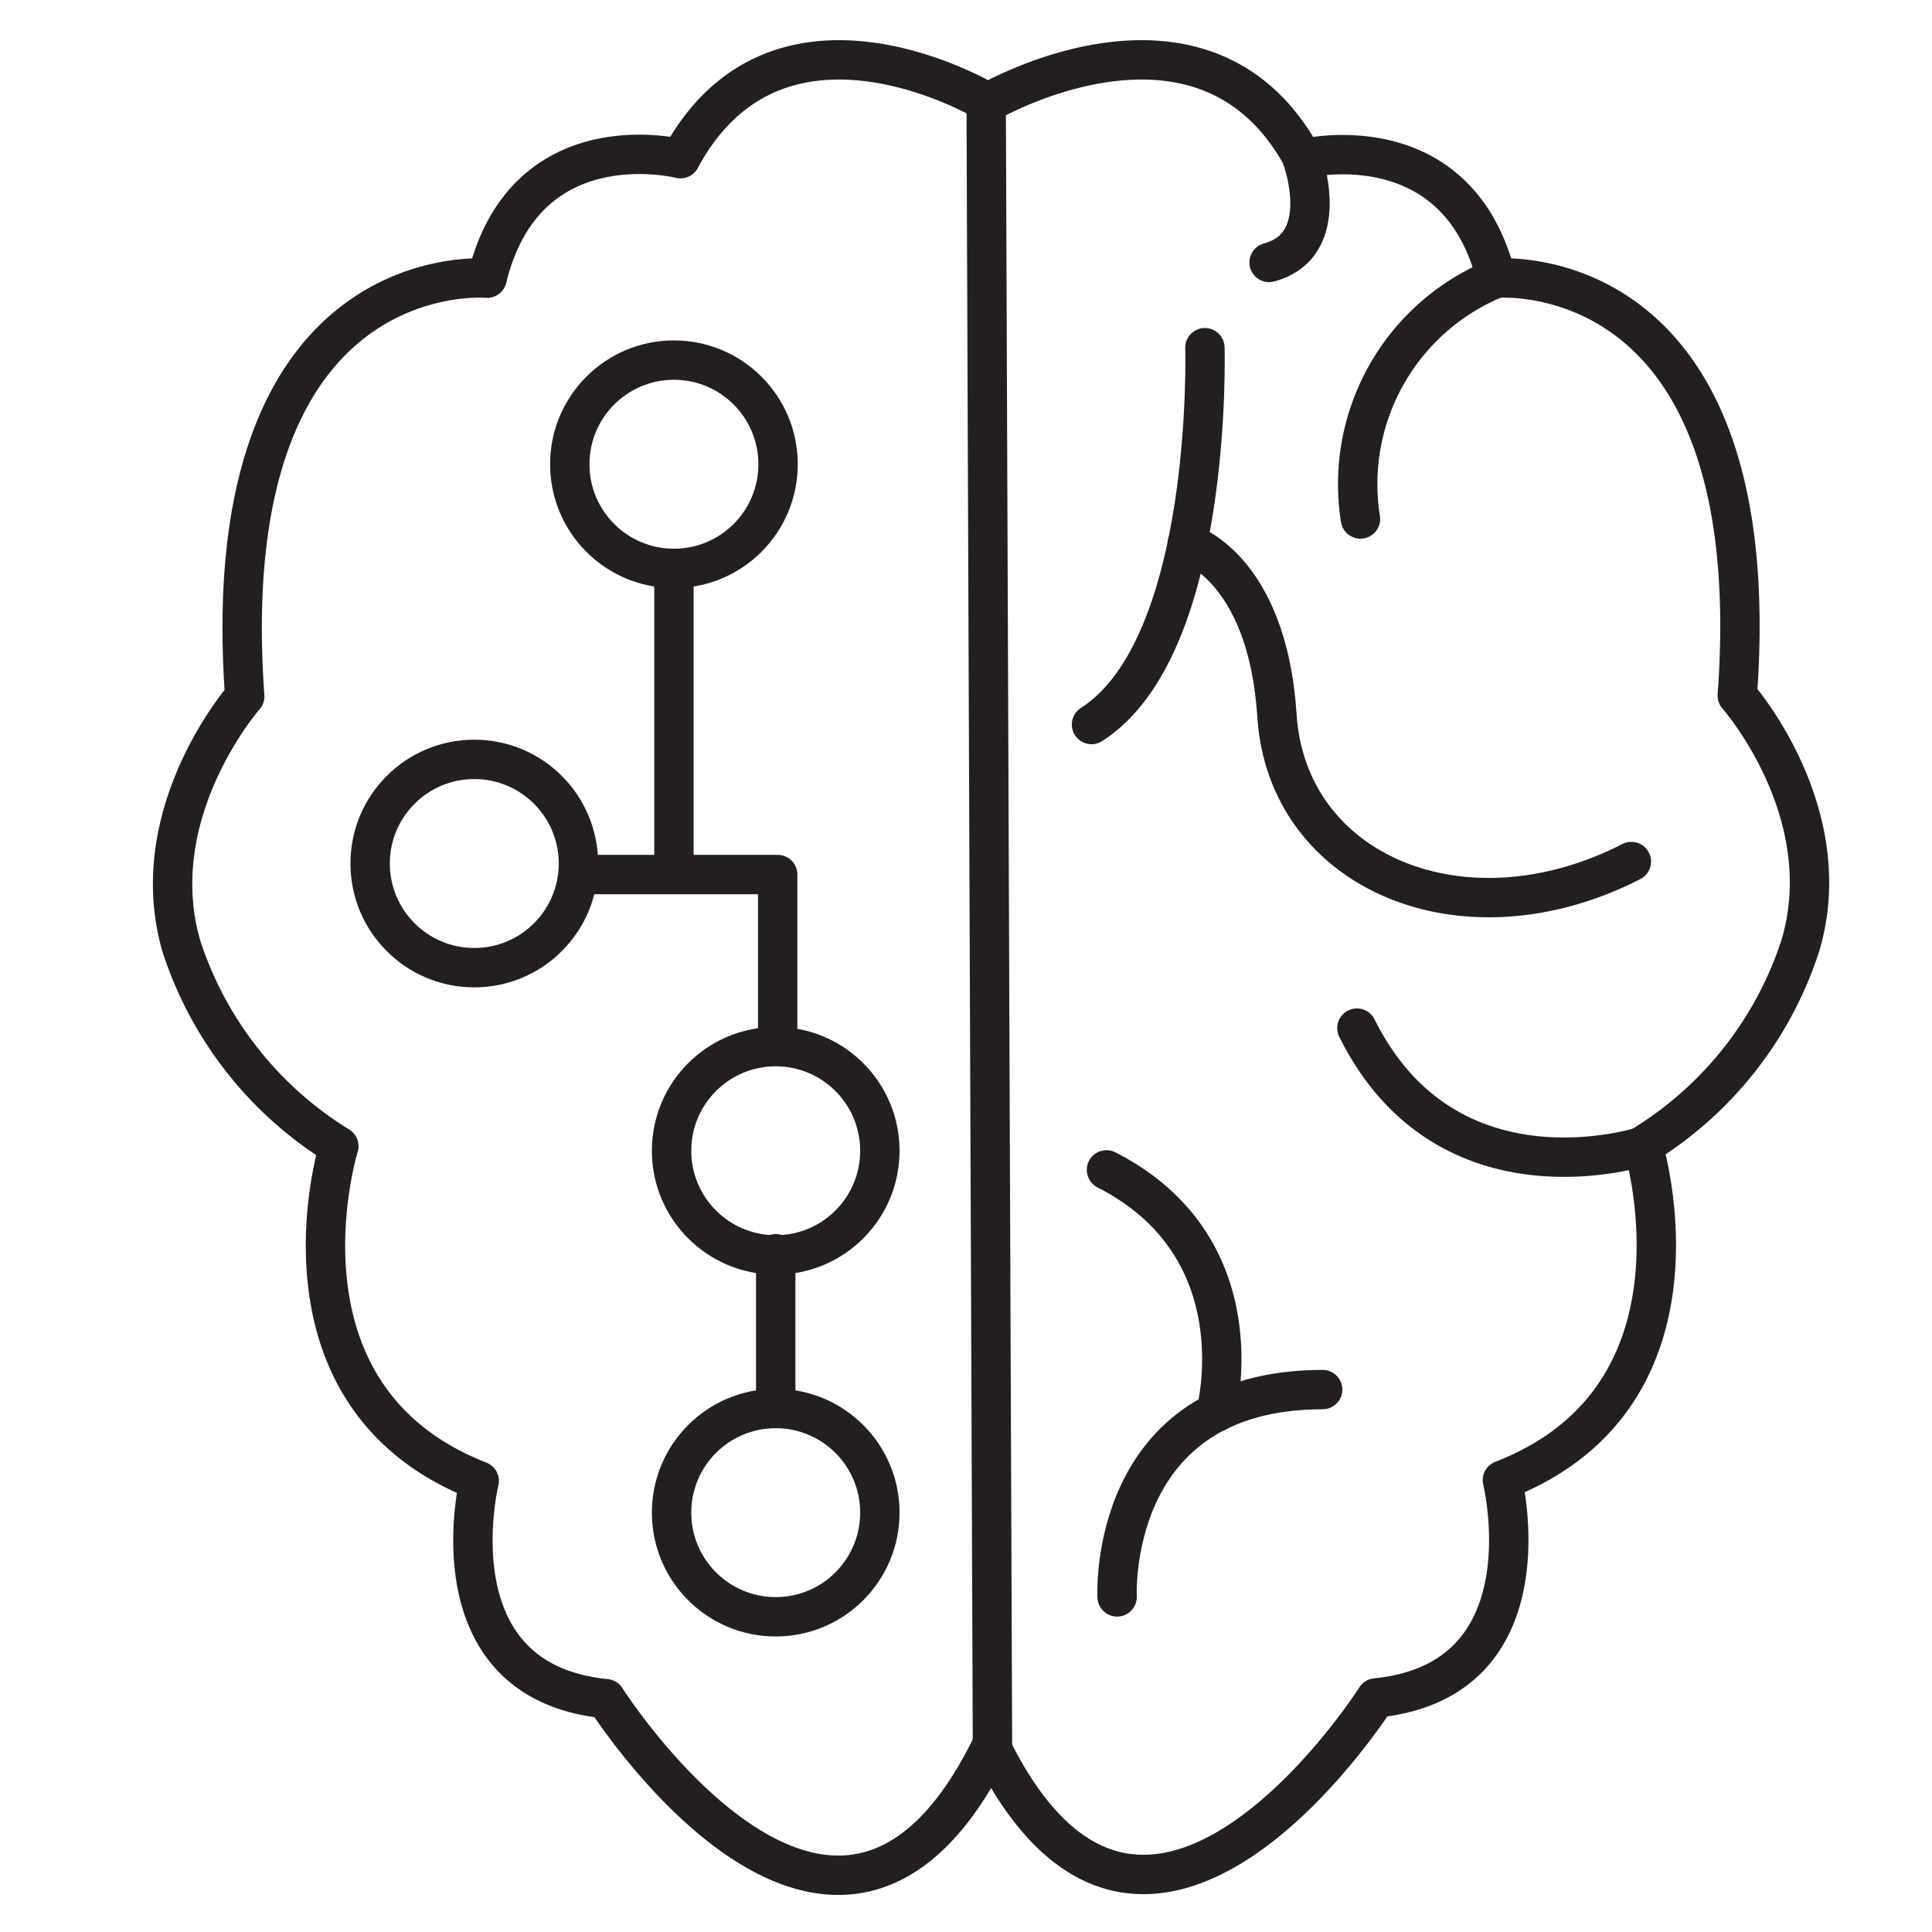
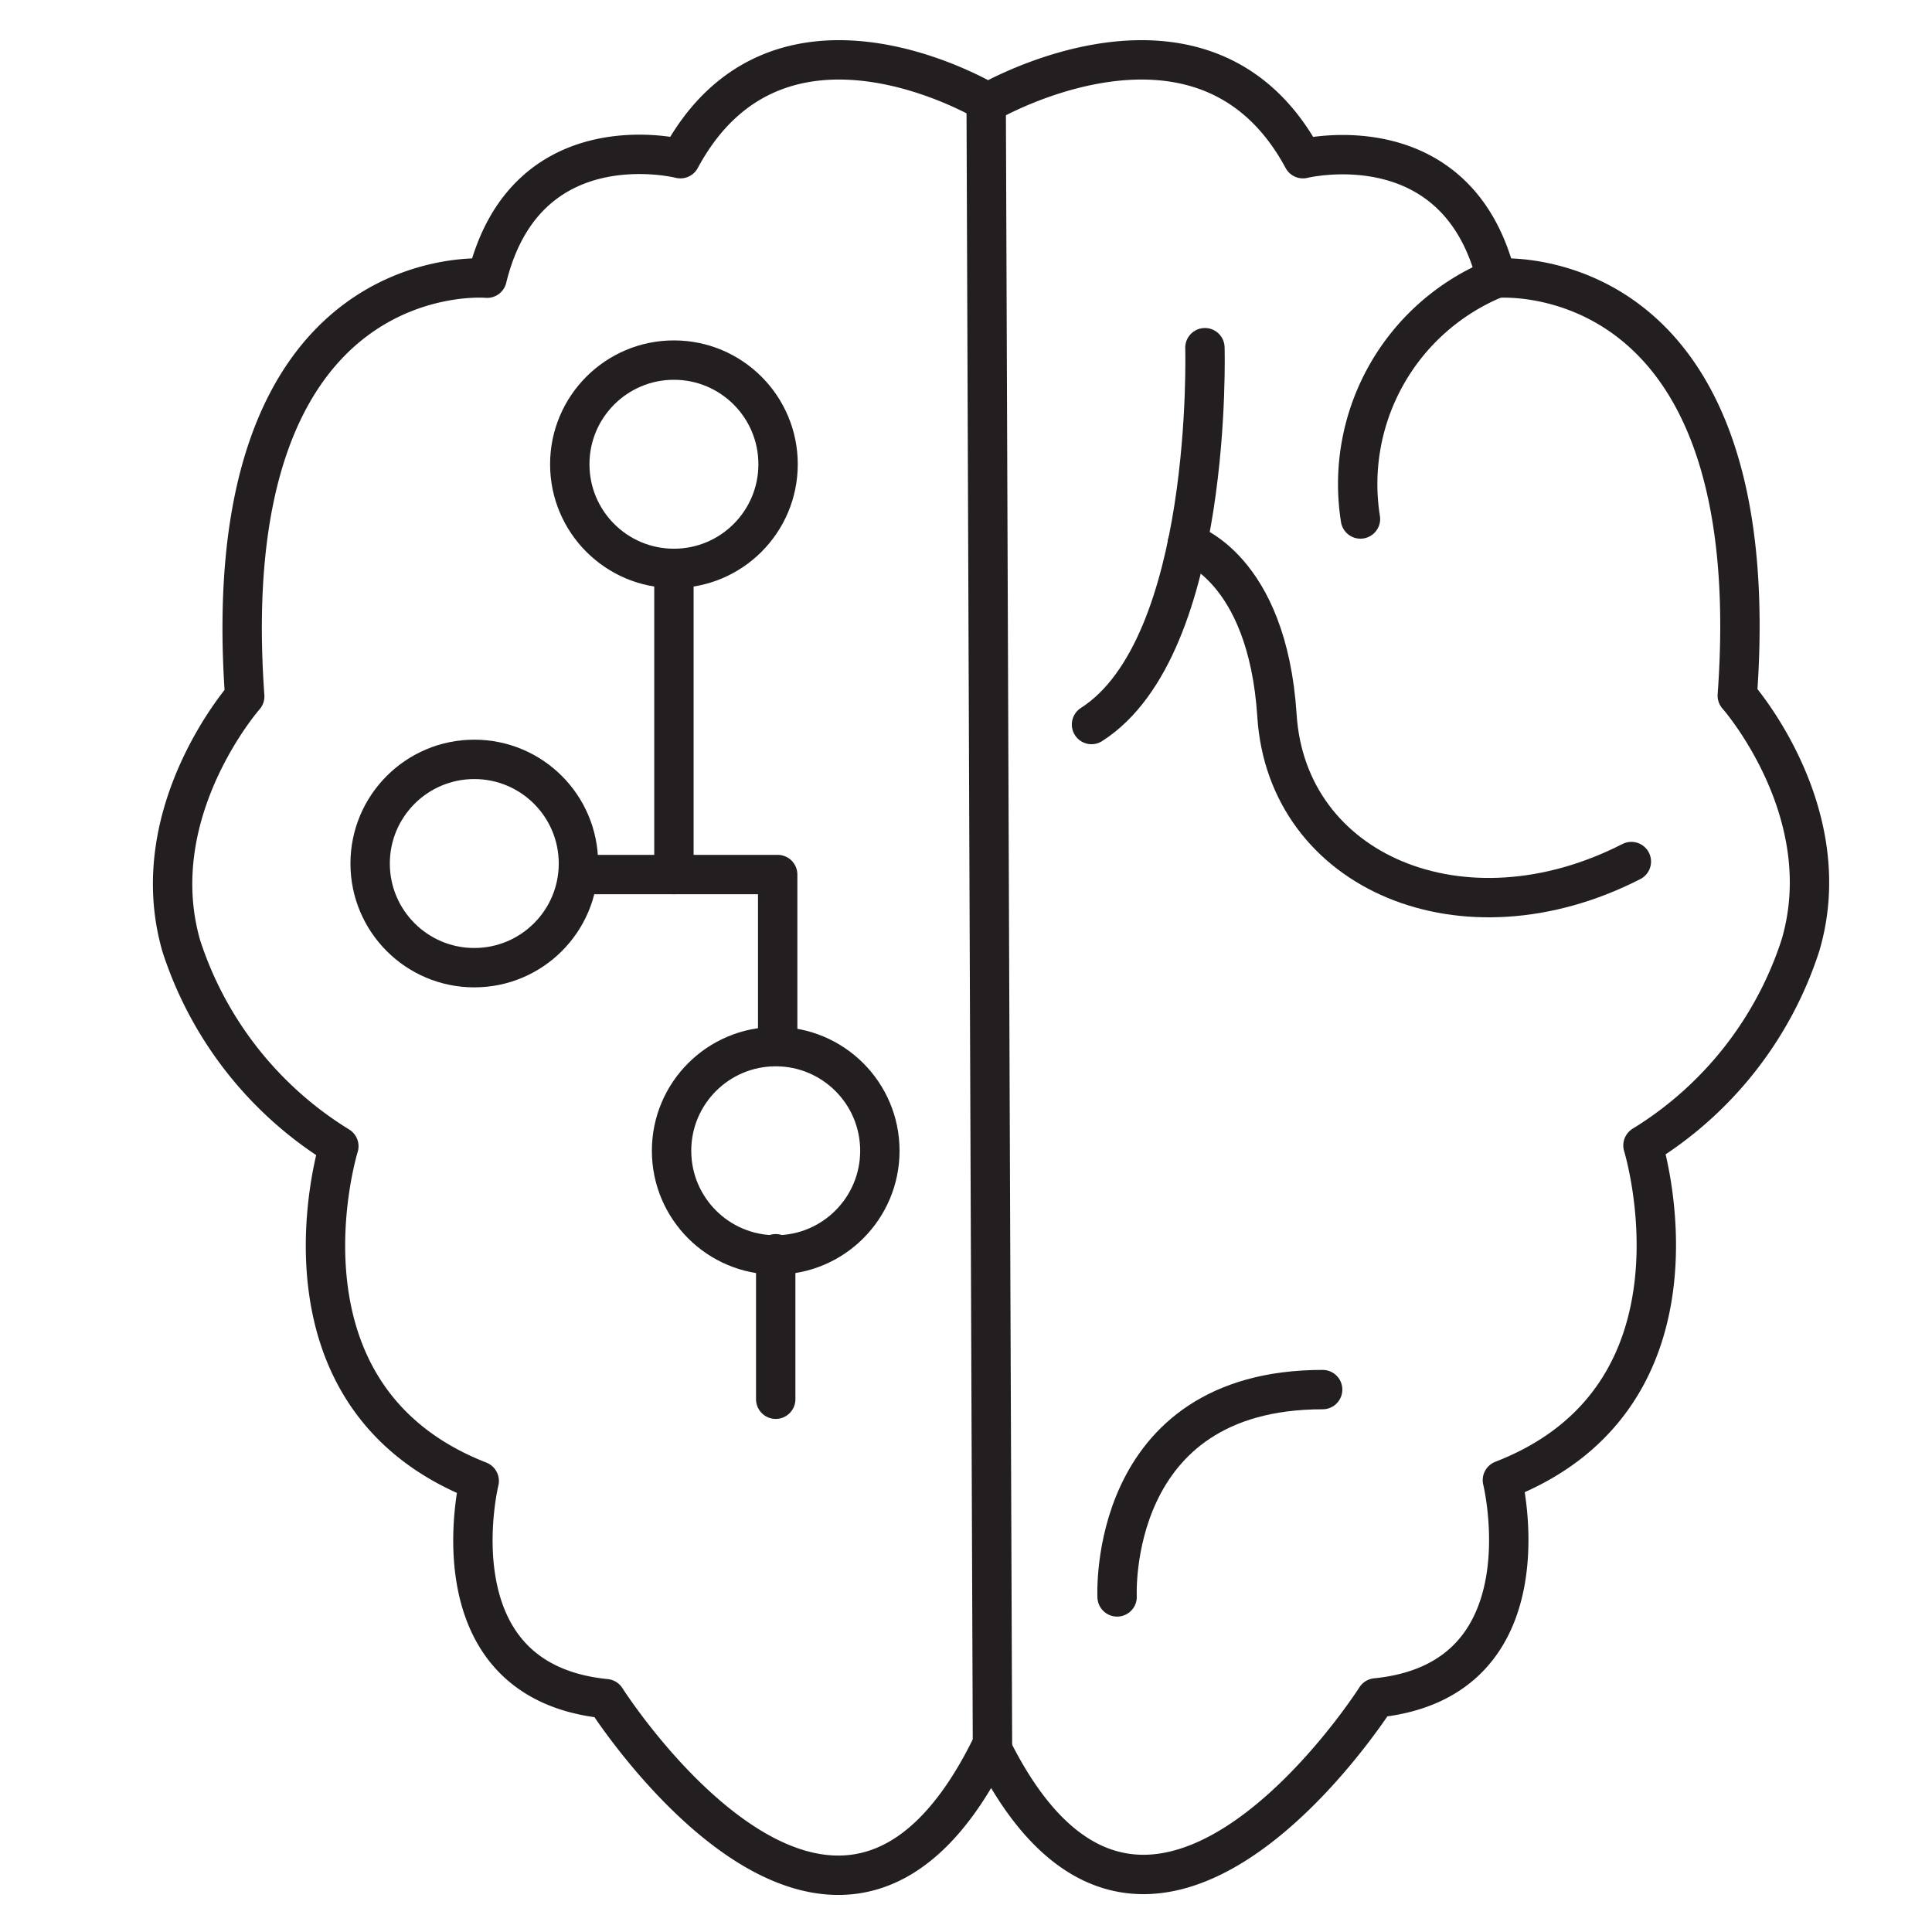
<svg xmlns="http://www.w3.org/2000/svg" id="Layer_1" data-name="Layer 1" viewBox="0 0 98.13 98.13">
  <defs>
    <style>.cls-1{fill:none;stroke:#231f20;stroke-linecap:round;stroke-linejoin:round;stroke-width:2px;}</style>
  </defs>
  <title>6-to-60</title>
  <g id="_6-60" data-name="6-60">
    <path class="cls-1" d="M50.35,88.74c7.85,15.89,19.54-2.5,19.54-2.5,8.92-.89,6.42-11.06,6.42-11.06,11.07-4.29,7.14-17,7.14-17a18.67,18.67,0,0,0,8-10.17c2-6.79-3.21-12.68-3.21-12.68C89.88,12.88,76,14.13,76,14.13c-2-8-9.82-6.07-9.82-6.07-5-9.28-16-2.85-16-2.85S39.56-1.22,34.56,8.06c0,0-7.85-2-9.82,6.07,0,0-13.92-1.25-12.31,21.24,0,0-5.18,5.89-3.22,12.68a18.71,18.71,0,0,0,8,10.17s-3.93,12.67,7.13,17c0,0-2.49,10.17,6.43,11.06,0,0,11.68,18.39,19.54,2.5" />
    <path class="cls-1" d="M76,14.13A11.29,11.29,0,0,0,69.1,26.36" />
-     <path class="cls-1" d="M66.14,8.06s1.62,4.38-1.68,5.27" />
    <path class="cls-1" d="M61.2,17.66s.45,15.17-5.76,19.14" />
    <path class="cls-1" d="M60.31,27.59s4.06,1.18,4.55,8.76c.51,7.95,9.46,11.78,18,7.41" />
-     <path class="cls-1" d="M83.45,58.22s-9.93,3.26-14.53-6" />
    <path class="cls-1" d="M56.74,81.11S56.2,70.58,67.18,70.58" />
-     <path class="cls-1" d="M61.76,71.74S64,63.4,56.2,59.42" />
    <line class="cls-1" x1="50.09" y1="5.21" x2="50.41" y2="88.8" />
    <line class="cls-1" x1="34.23" y1="29.07" x2="34.23" y2="44.42" />
    <polyline class="cls-1" points="29.98 44.42 39.5 44.42 39.5 52.74" />
    <line class="cls-1" x1="39.4" y1="63.68" x2="39.4" y2="71.07" />
    <circle class="cls-1" cx="34.23" cy="23.58" r="5.29" />
    <circle class="cls-1" cx="24.09" cy="43.86" r="5.29" />
    <circle class="cls-1" cx="39.4" cy="58.45" r="5.29" />
-     <circle class="cls-1" cx="39.4" cy="76.83" r="5.29" />
  </g>
</svg>